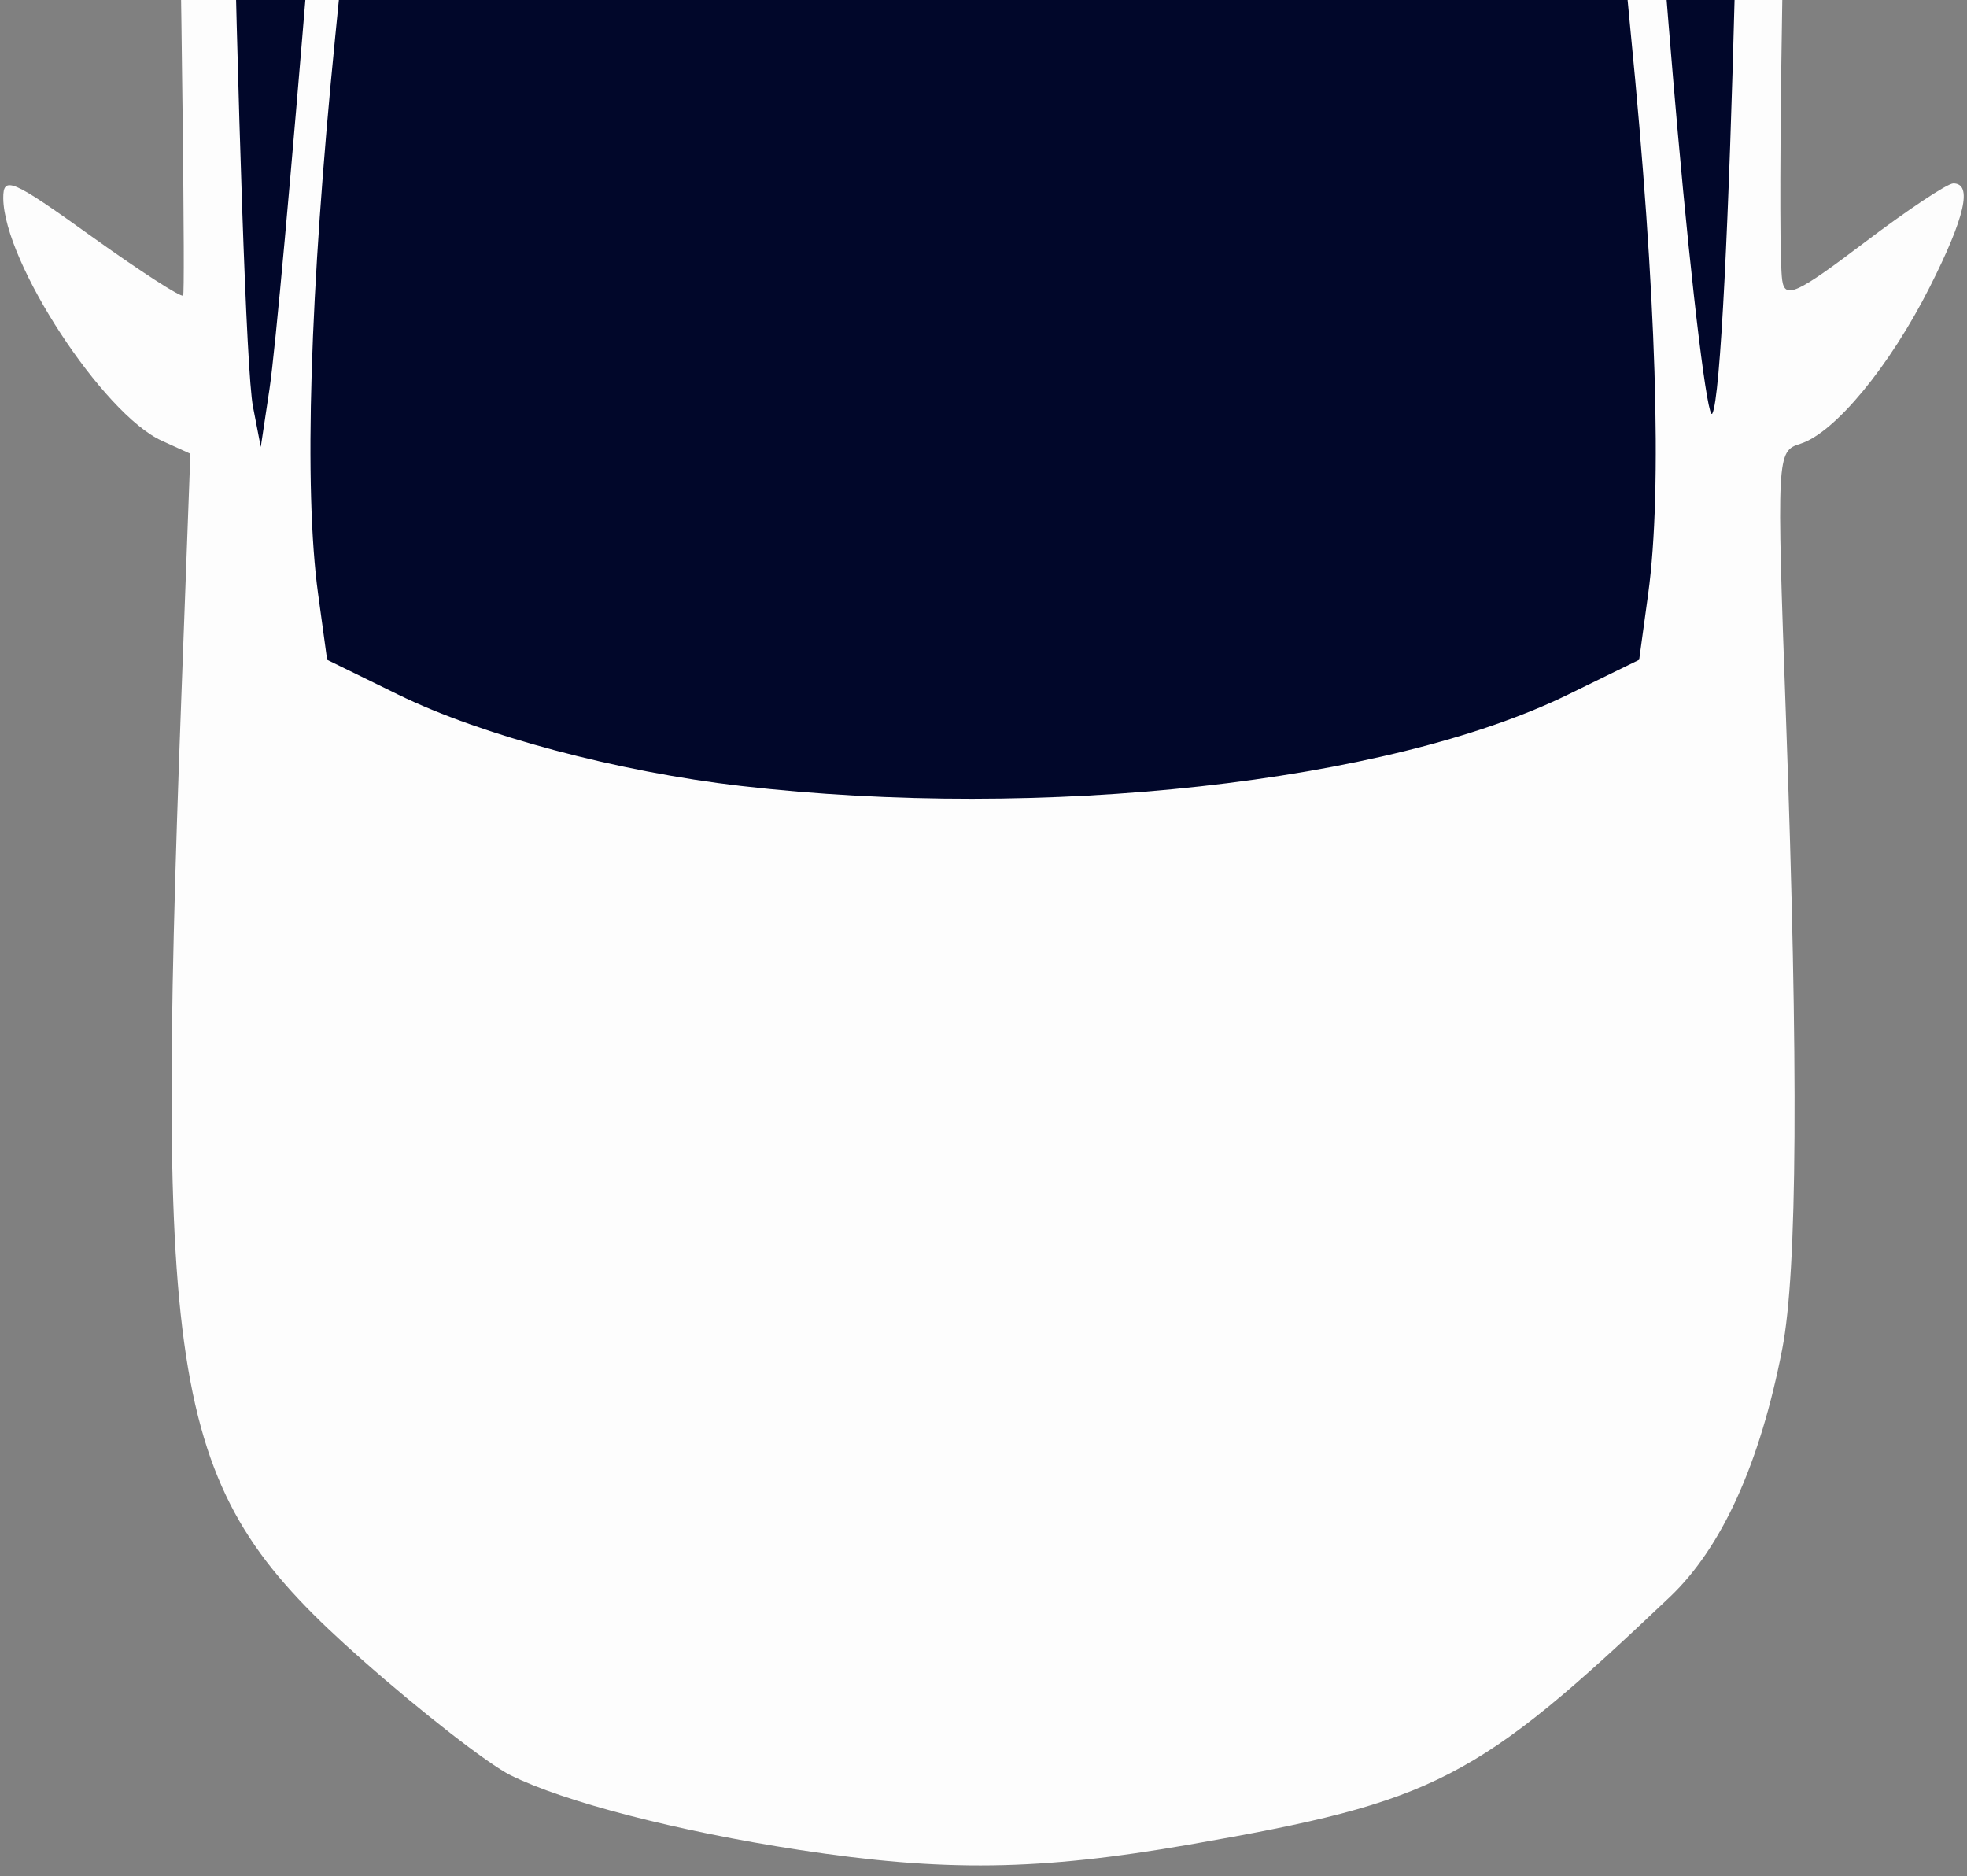
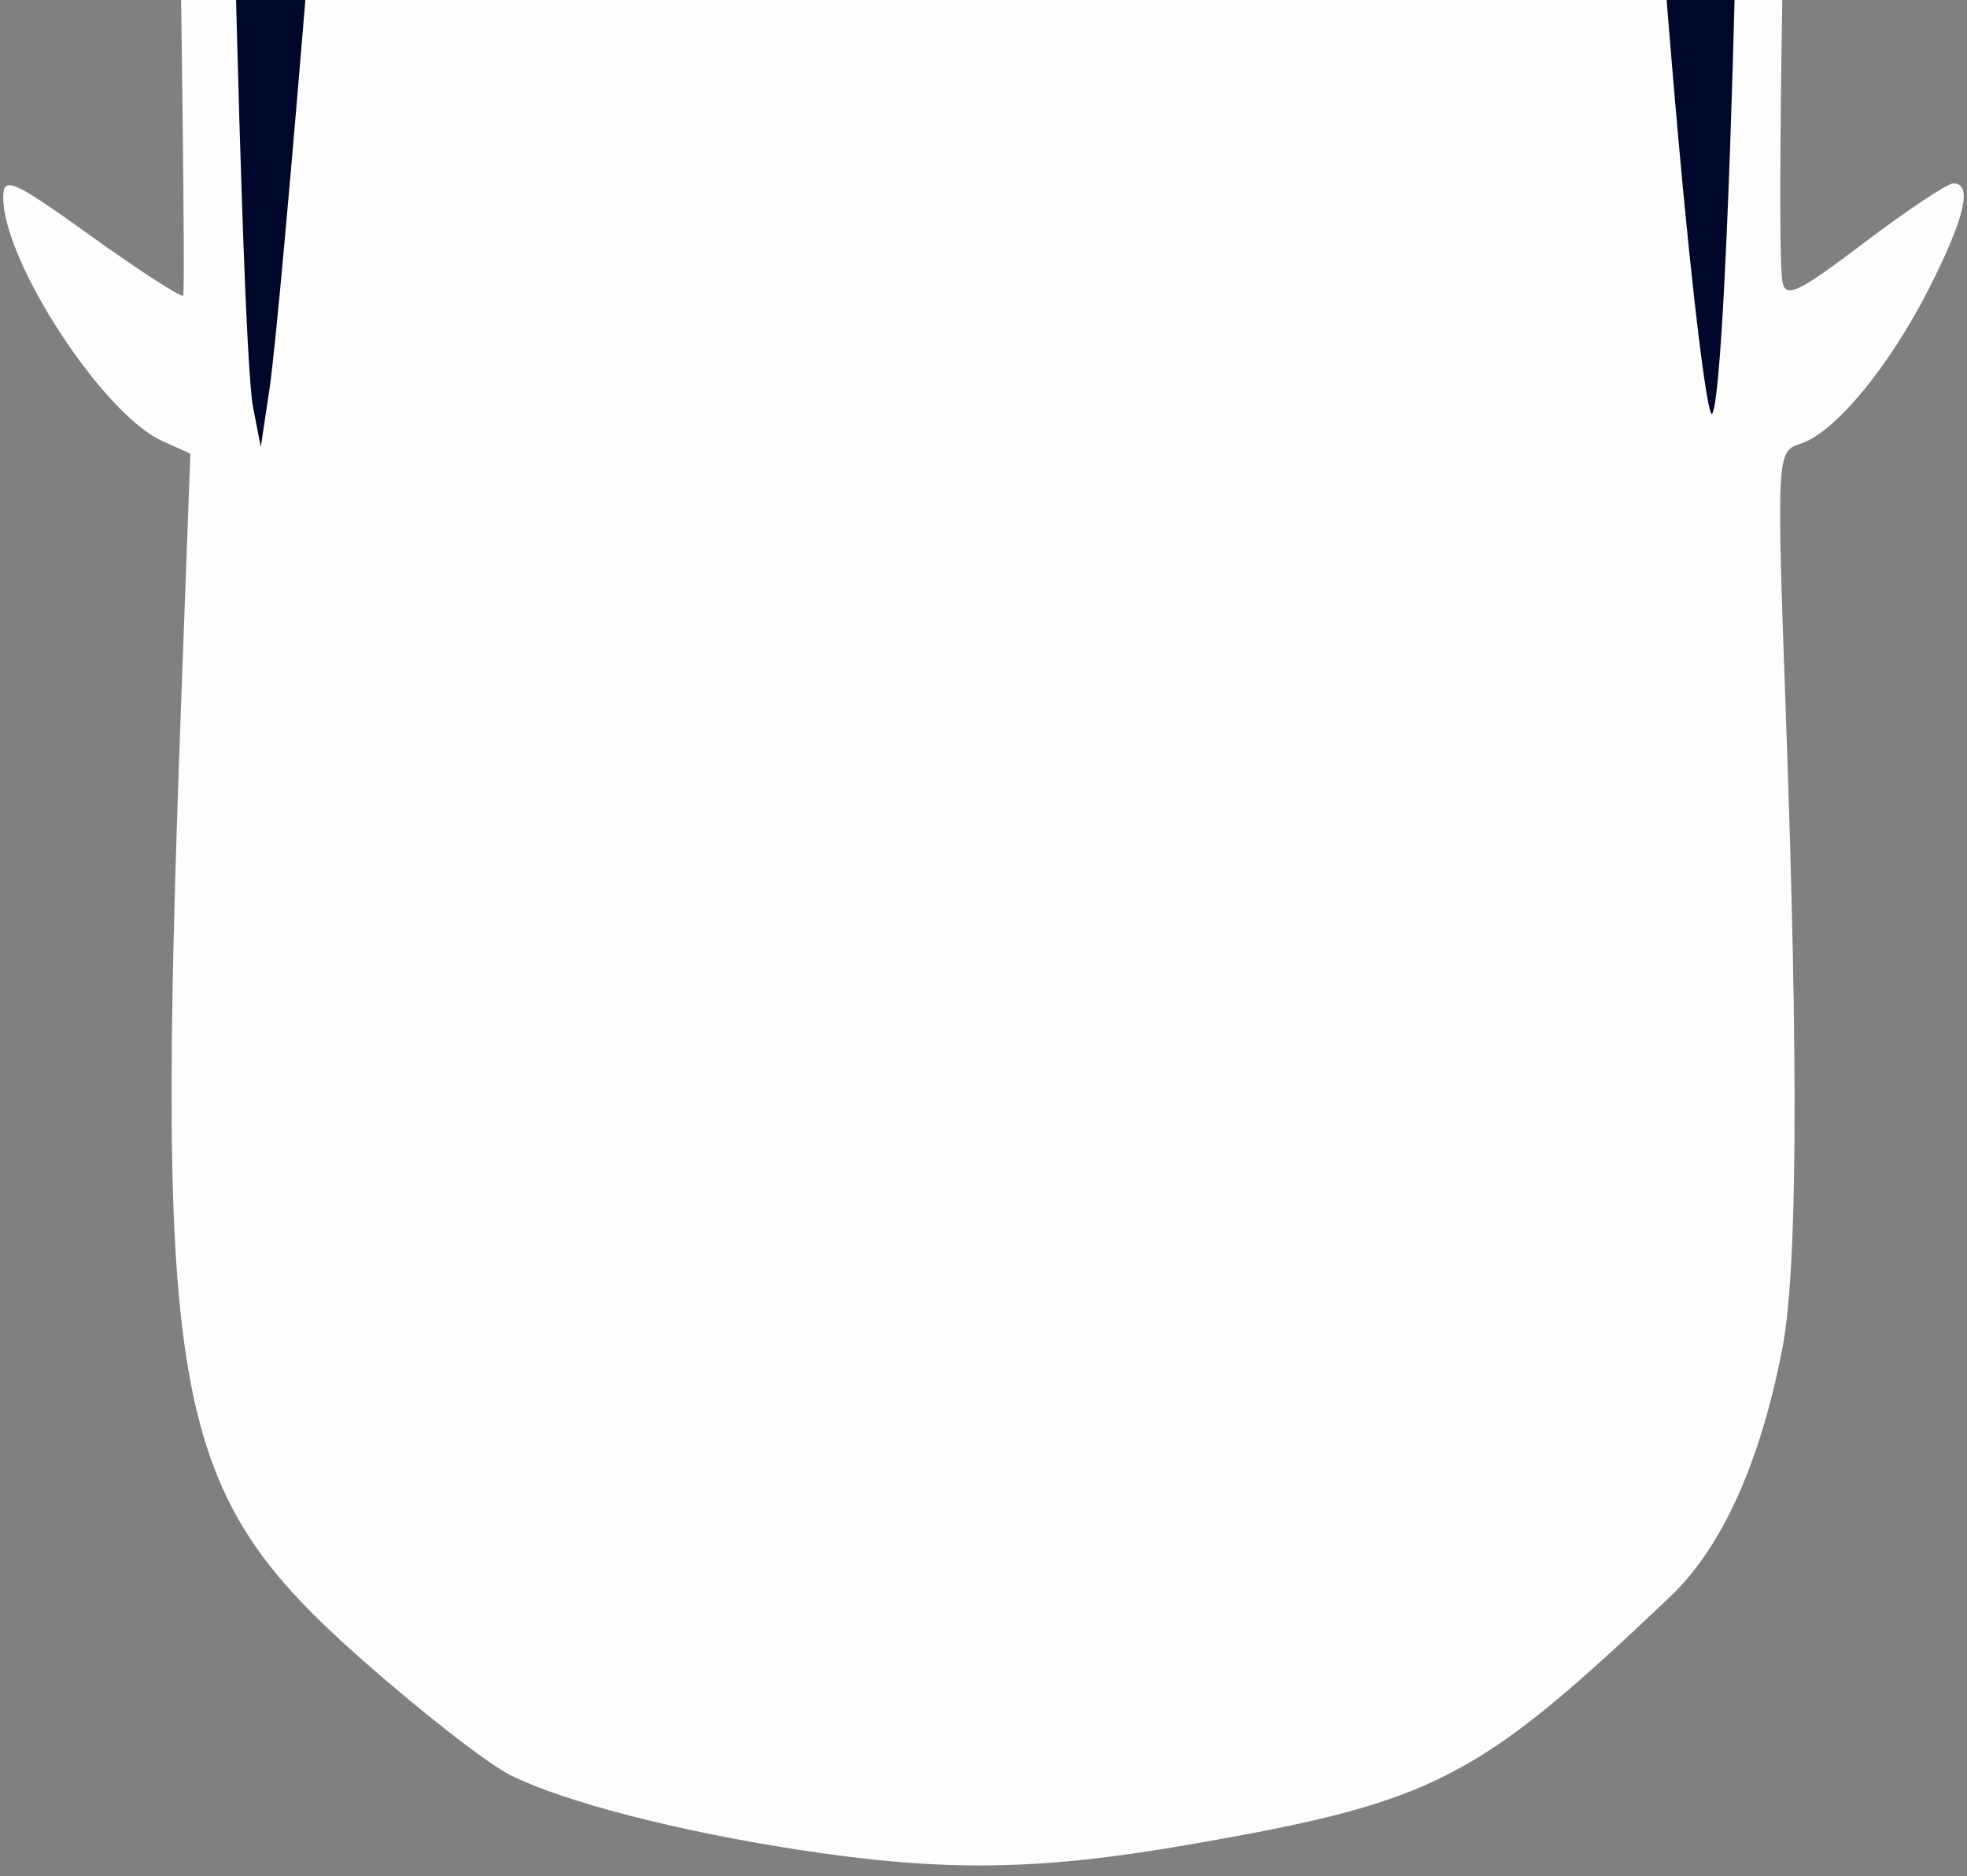
<svg xmlns="http://www.w3.org/2000/svg" width="108" height="103" viewBox="0 0 108 103" fill="none">
  <rect x="0" y="0" width="108" height="103" fill="#808080" stroke="none" />
  <path d="M28.021 97.451C30.955 98.915 37.197 100.531 43.873 101.554C51.815 102.772 57.043 102.701 65.301 101.264C78.822 98.912 81.071 97.753 91.692 87.665C94.546 84.954 96.641 80.325 97.858 74.046C98.686 69.766 98.751 58.694 98.062 39.436C97.542 24.924 97.55 24.775 98.854 24.361C100.744 23.761 103.76 20.108 105.954 15.759C107.894 11.918 108.315 10.068 107.25 10.068C106.92 10.068 104.712 11.538 102.341 13.335C98.655 16.128 98.007 16.426 97.855 15.393C97.336 11.839 98.895 -51.88 99.542 -53.494C100.723 -56.445 102.122 -66.353 102.558 -74.853C102.999 -83.458 102.489 -87.012 99.93 -93.183C99.135 -95.099 97.901 -99.168 97.187 -102.225C95.791 -108.201 92.667 -115.302 89.534 -119.618C87.536 -122.372 83.327 -124.904 76.655 -127.367C58.95 -133.903 42.28 -133.06 25.17 -124.767C20.855 -122.675 19.764 -121.812 17.963 -119.06C14.774 -114.189 11.832 -107.371 10.624 -102.051C10.03 -99.438 9.03 -96.018 8.4 -94.45C6.026 -88.537 5.233 -84.658 5.233 -78.97C5.233 -71.808 6.768 -58.435 8.074 -54.226C8.871 -51.654 9.169 -44.764 9.66 -17.522C9.992 0.924 10.17 16.11 10.055 16.226C9.94 16.341 7.667 14.872 5.005 12.962C0.652 9.839 0.166 9.63 0.179 10.888C0.214 14.405 5.652 22.723 8.878 24.193L10.452 24.91L9.958 38.234C8.516 77.153 9.398 81.854 19.884 91.119C23.132 93.989 26.794 96.838 28.021 97.451Z" fill="#FDFDFD" />
-   <path d="M21.876 38.139C26.435 40.372 33.934 42.369 40.678 43.147C57.259 45.06 76.202 42.969 86.085 38.136L90 36.221L90.496 32.597C91.284 26.831 90.948 16.08 89.53 1.735C88.435 -9.339 86.954 -32.629 84.675 -74.594C84.052 -86.057 81.848 -110.249 81.141 -113.381C80.238 -117.38 77.03 -121.439 73.301 -123.301C69.444 -125.227 58.695 -126.033 46.279 -125.327C39.364 -124.934 37.126 -124.563 34.767 -123.422C31.538 -121.858 28.924 -119.116 27.561 -115.861C25.952 -112.023 24.257 -92.344 21.985 -51.157C19.824 -11.993 19.867 -12.631 18.402 2.052C17.006 16.051 16.676 26.825 17.465 32.597L17.961 36.221L21.876 38.139Z" fill="#01072A" />
-   <path d="M12.414 -49.574C12.031 -36.232 13.155 18.53 13.889 22.322L14.318 24.539L14.794 21.372C15.456 16.958 18.319 -18.054 19.482 -35.954C20.719 -55.001 21.466 -94.528 20.599 -95.064C20.222 -95.296 19.009 -91.521 17.596 -85.713C13.72 -69.796 12.812 -63.456 12.414 -49.574Z" fill="#01072A" />
+   <path d="M12.414 -49.574C12.031 -36.232 13.155 18.53 13.889 22.322L14.318 24.539L14.794 21.372C15.456 16.958 18.319 -18.054 19.482 -35.954C20.719 -55.001 21.466 -94.528 20.599 -95.064C13.72 -69.796 12.812 -63.456 12.414 -49.574Z" fill="#01072A" />
  <path d="M87.665 -87.263C87.235 -69.322 89.401 -23.347 92.118 7.24C92.912 16.19 93.766 23.149 94.015 22.705C94.917 21.092 95.91 -17.814 95.608 -39.755C95.266 -64.62 94.955 -67.319 90.232 -86.313L87.87 -95.815L87.665 -87.263Z" fill="#01072A" />
</svg>